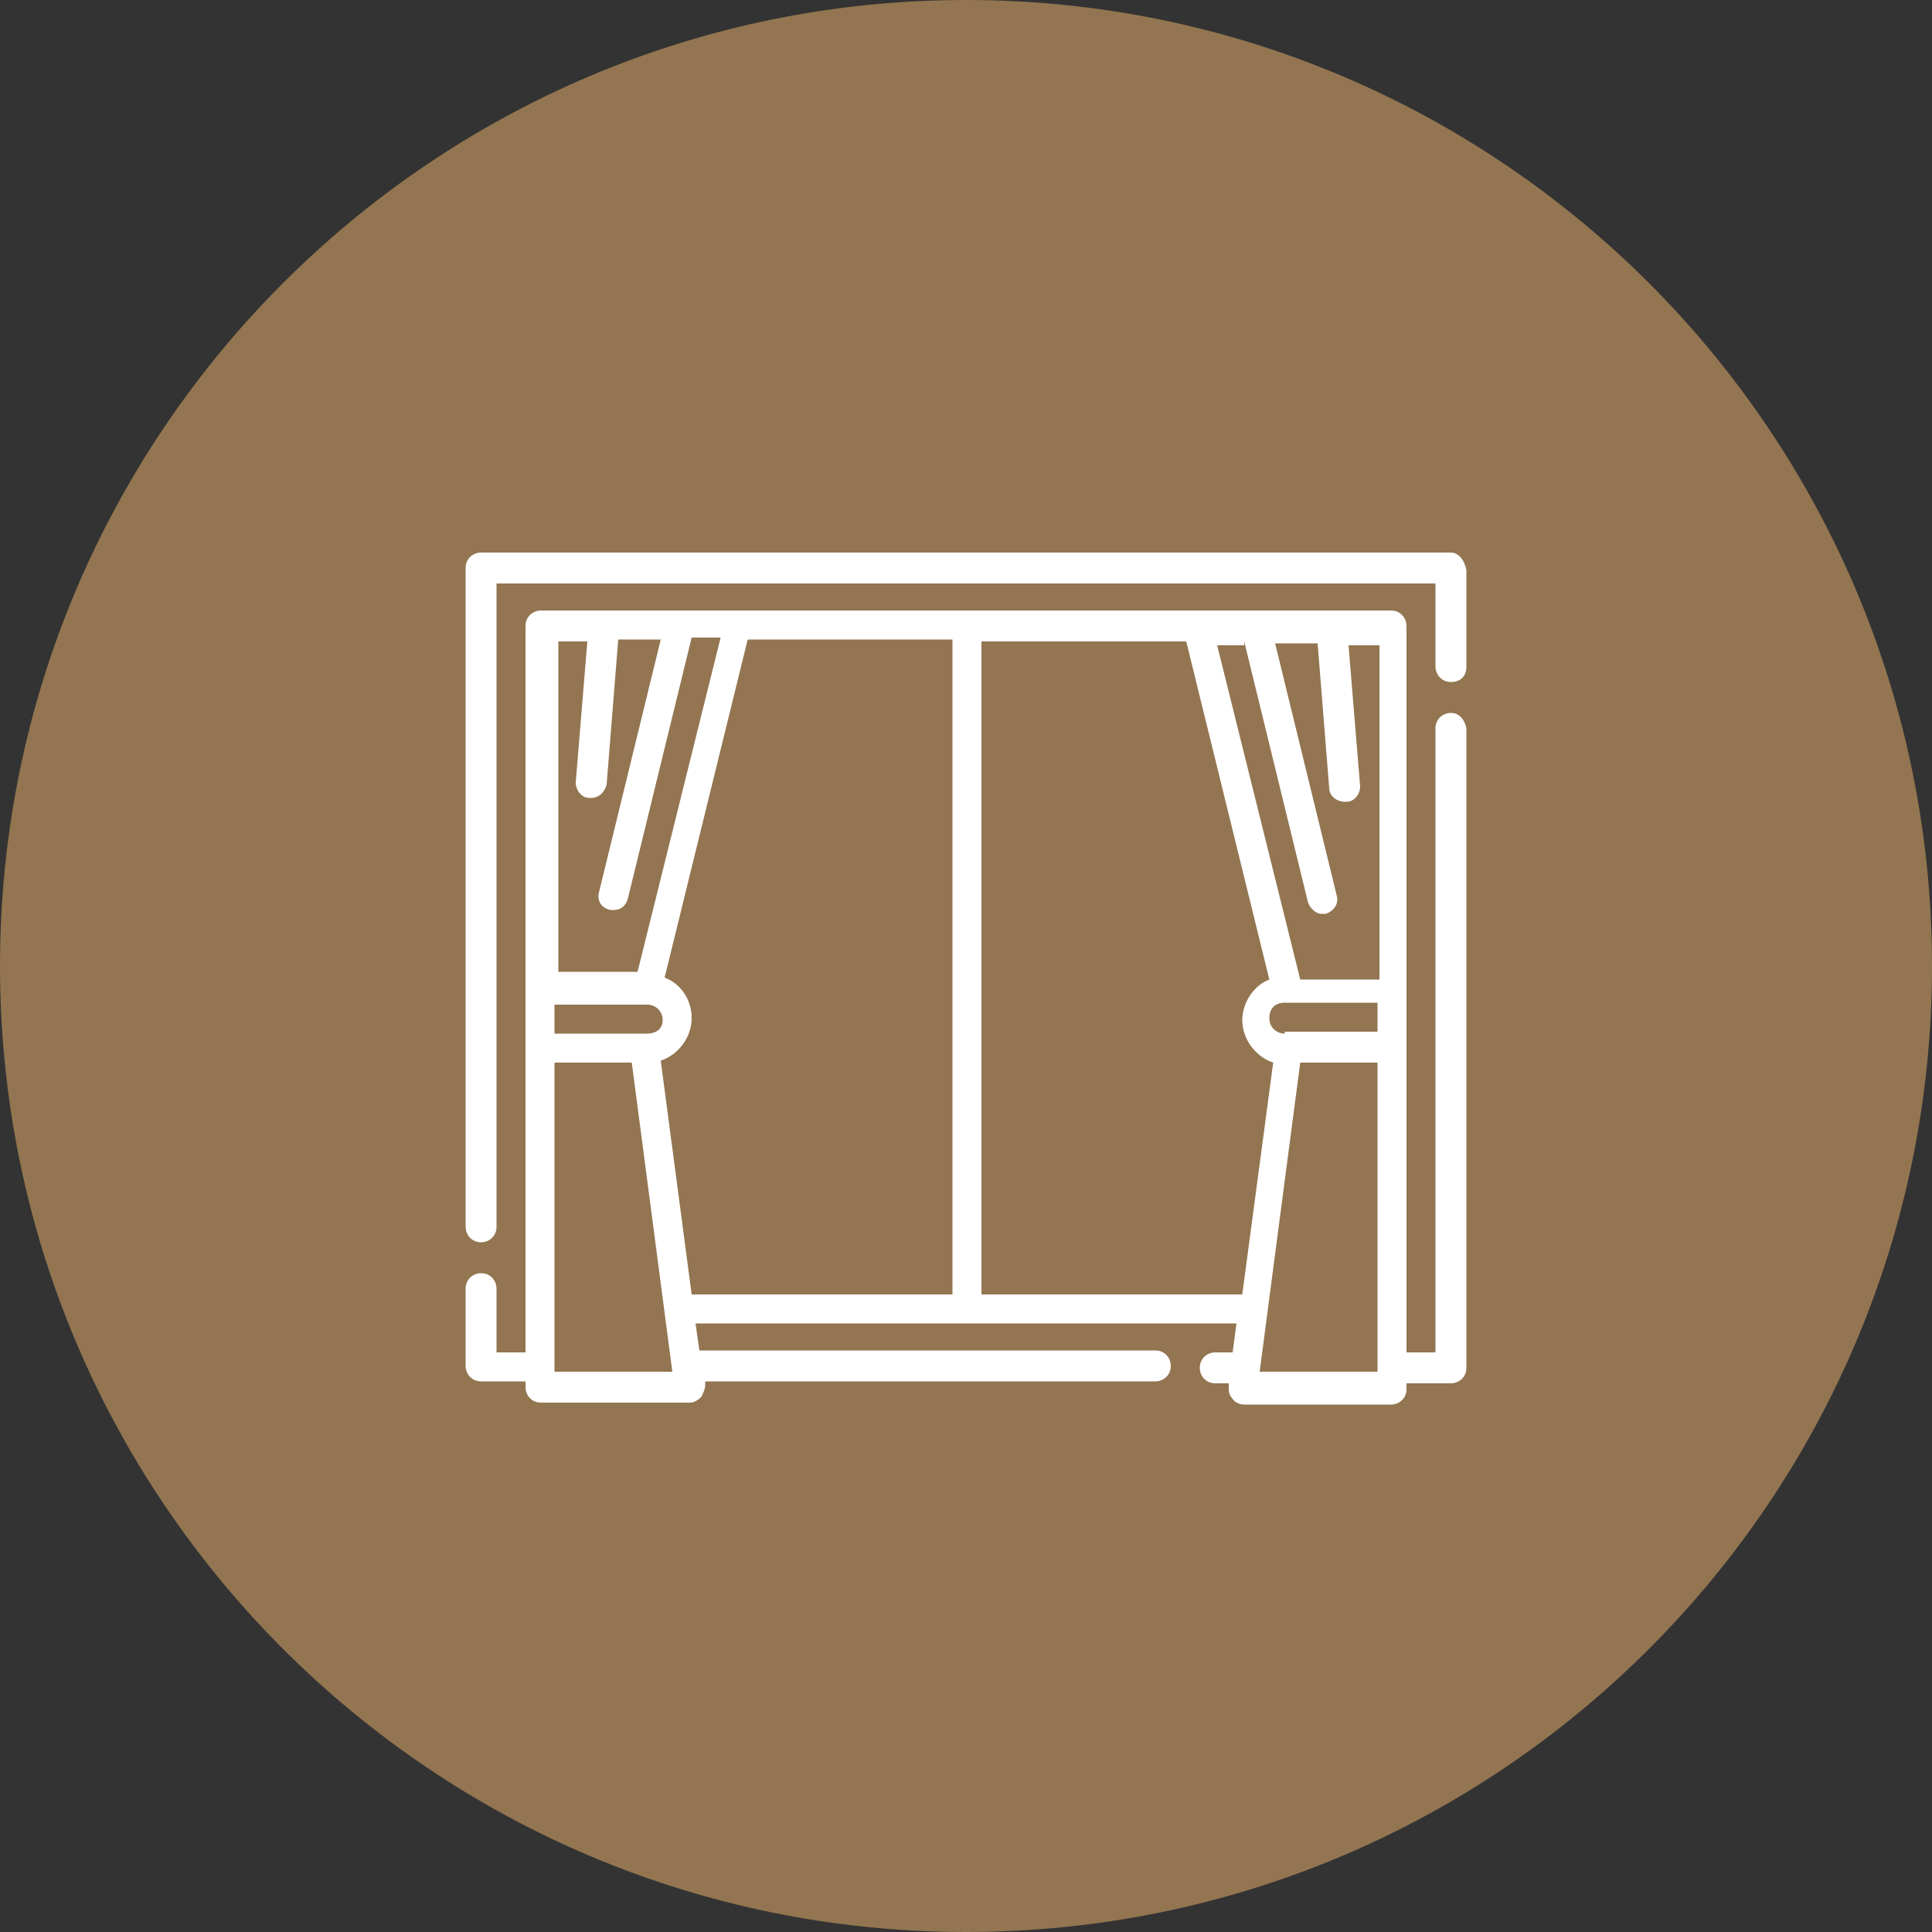
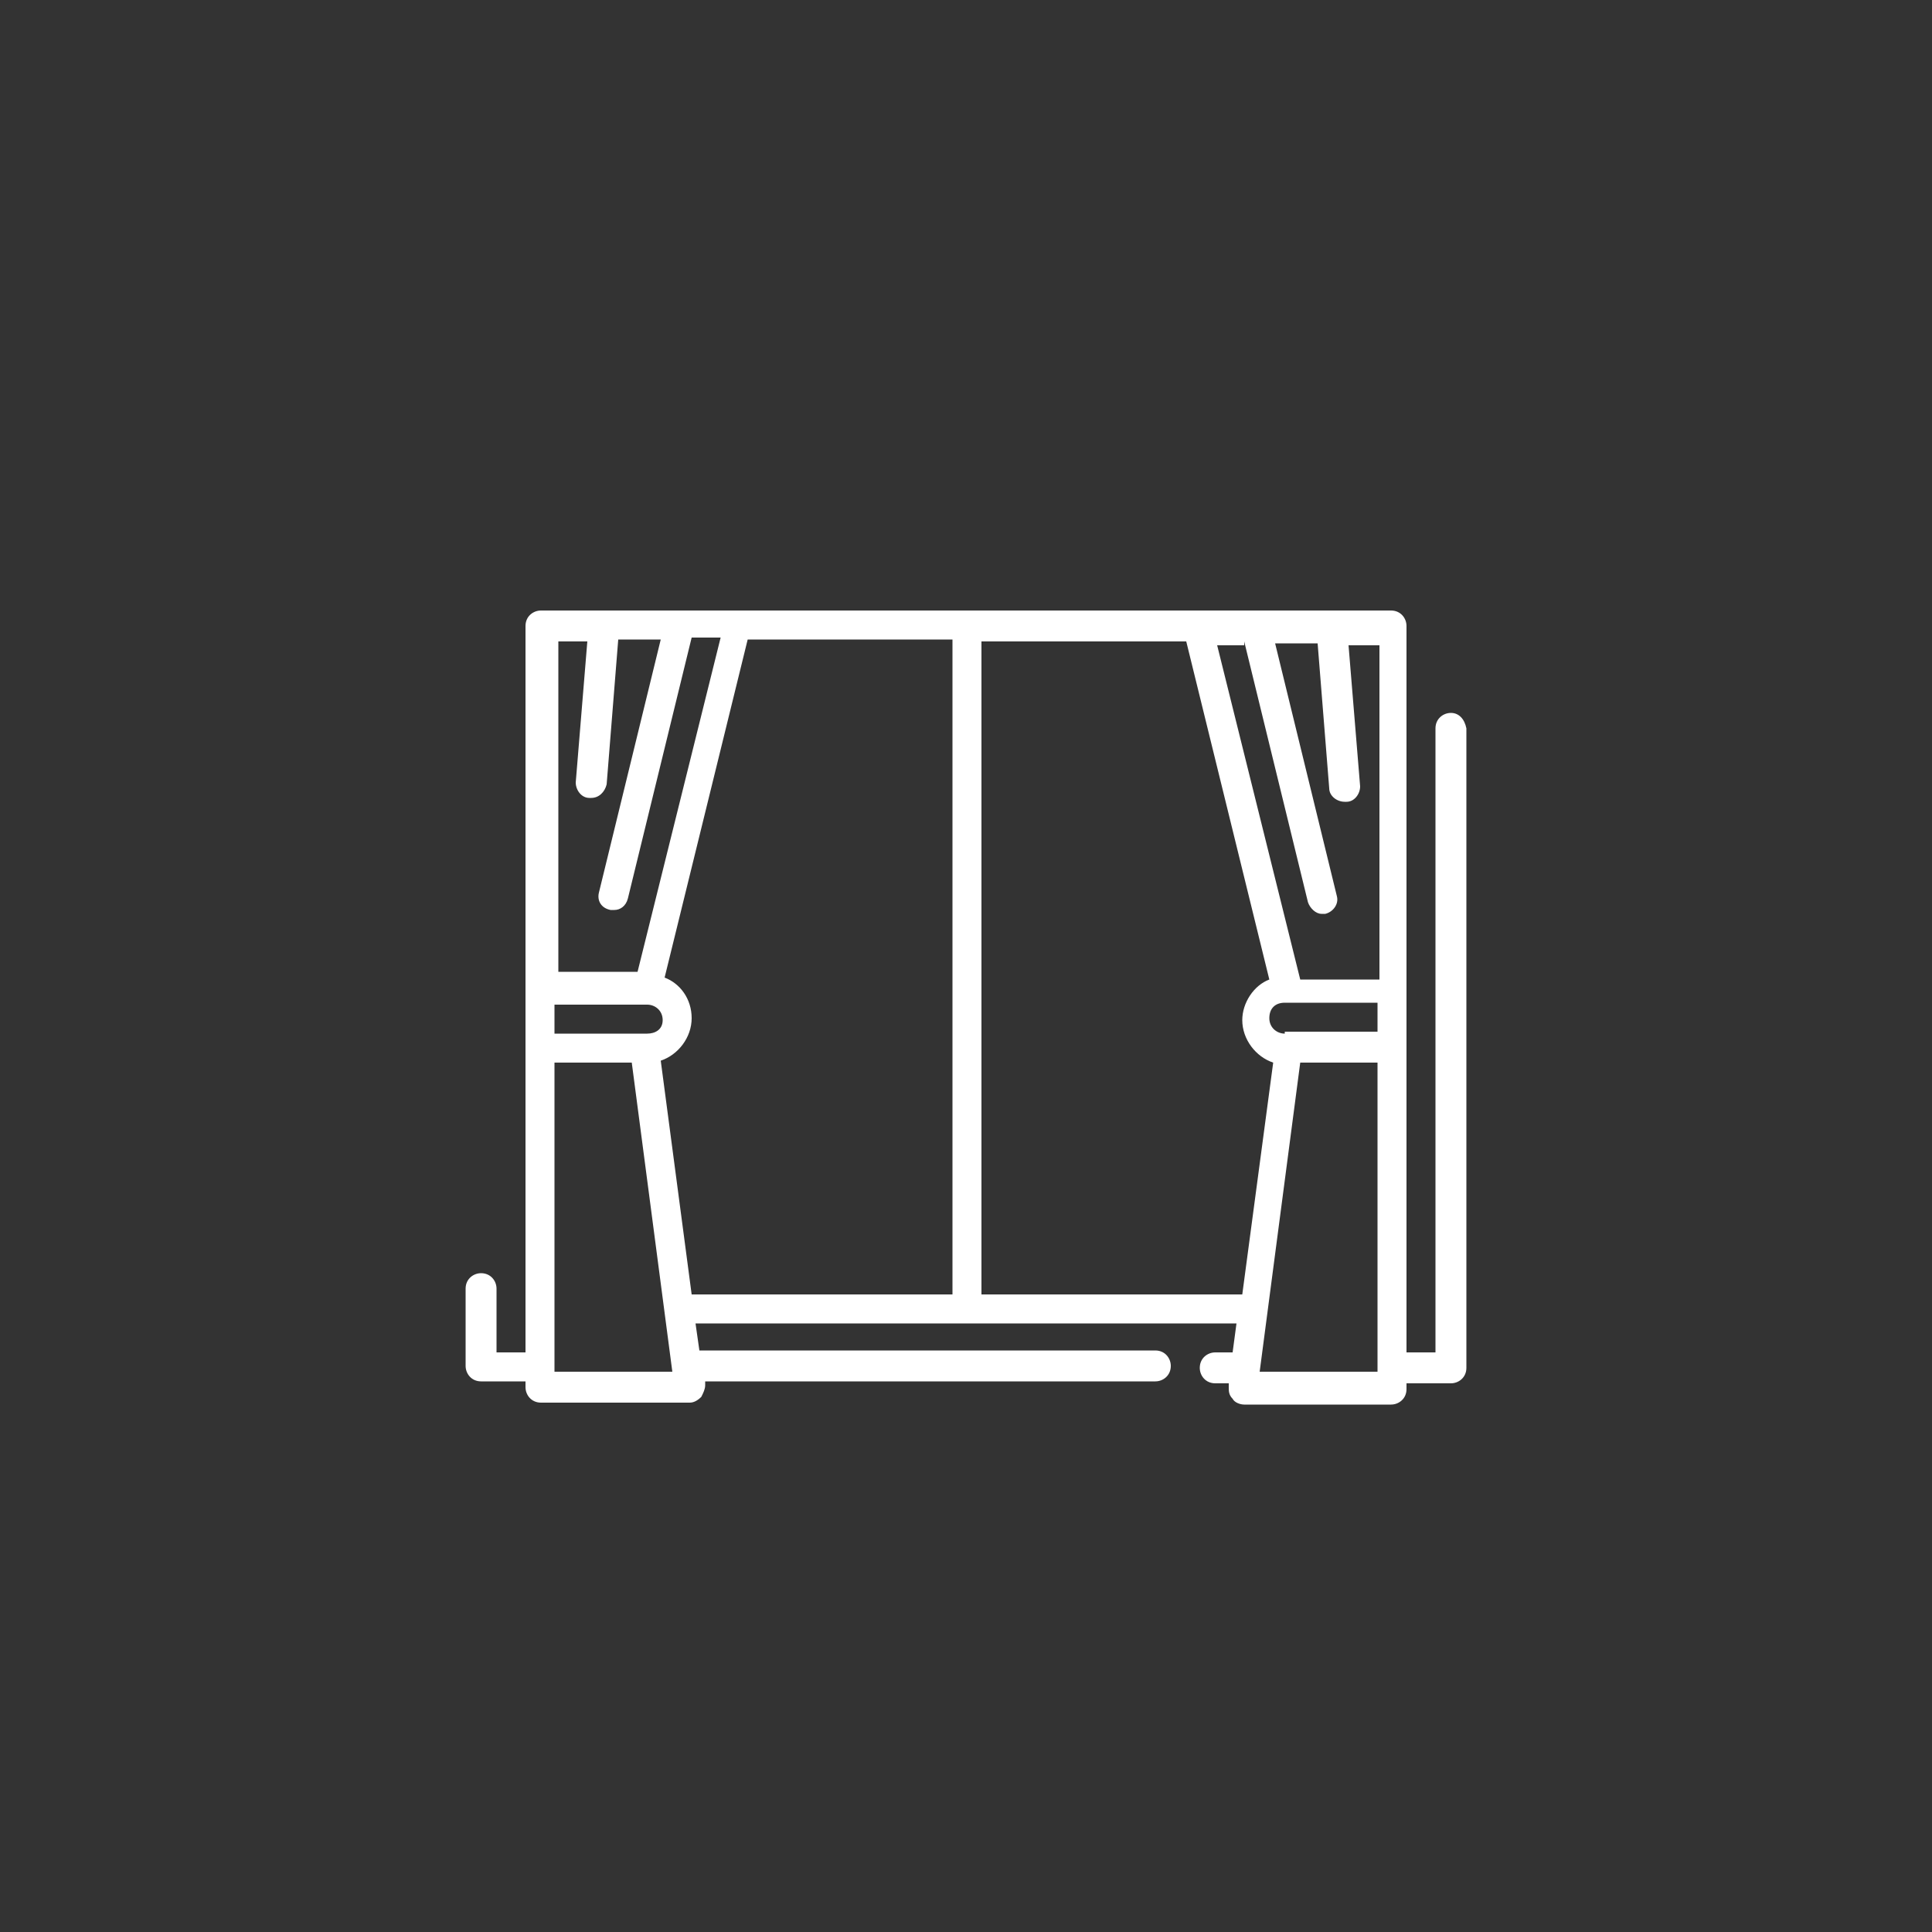
<svg xmlns="http://www.w3.org/2000/svg" version="1.1" id="fenetre" x="0px" y="0px" width="100px" height="100px" viewBox="0 0 100 100" style="enable-background:new 0 0 100 100;" xml:space="preserve">
  <rect x="0" y="0" width="100" height="100" fill="#333333" stroke="none" />
  <style type="text/css">
	.st0{fill:#937551;}
	.st1{fill:#FFFFFF;}
</style>
  <g>
    <g>
-       <path class="st0" d="M50,0C22.4,0,0,22.4,0,50s22.4,50,50,50s50-22.4,50-50S77.6,0,50,0z" />
-     </g>
+       </g>
    <g>
      <path class="st1" d="M75.1,36.9c-0.4,0-0.8,0.3-0.8,0.8V70h-1.5V32.4c0-0.4-0.3-0.8-0.8-0.8H28c-0.4,0-0.8,0.3-0.8,0.8V70h-1.5    v-3.3c0-0.4-0.3-0.8-0.8-0.8c-0.4,0-0.8,0.3-0.8,0.8v4c0,0.4,0.3,0.8,0.8,0.8h2.3v0.3c0,0.4,0.3,0.8,0.8,0.8h7.7    c0.2,0,0.4-0.1,0.6-0.3c0.1-0.2,0.2-0.4,0.2-0.6l0-0.2h23.3c0.4,0,0.8-0.3,0.8-0.8c0-0.4-0.3-0.8-0.8-0.8H36.2L36,68.5h28L63.8,70    h-0.9c-0.4,0-0.8,0.3-0.8,0.8c0,0.4,0.3,0.8,0.8,0.8h0.7l0,0.2c0,0.2,0,0.4,0.2,0.6c0.1,0.2,0.4,0.3,0.6,0.3H72    c0.4,0,0.8-0.3,0.8-0.8v-0.3h2.3c0.4,0,0.8-0.3,0.8-0.8V37.7C75.8,37.2,75.5,36.9,75.1,36.9z M66.5,53.5c-0.4,0-0.8-0.3-0.8-0.8    s0.3-0.8,0.8-0.8h4.8v1.5H66.5z M64.4,33.2l3.3,13.5c0.1,0.3,0.4,0.6,0.7,0.6c0.1,0,0.1,0,0.2,0c0.4-0.1,0.7-0.5,0.6-0.9    l-3.2-13.1h2.2l0.6,7.5c0,0.4,0.4,0.7,0.8,0.7c0,0,0,0,0.1,0c0.4,0,0.7-0.4,0.7-0.8l-0.6-7.3h1.6v17.3h-4.1l-4.3-17.3H64.4z     M30.4,33.2l-0.6,7.3c0,0.4,0.3,0.8,0.7,0.8c0,0,0,0,0.1,0c0.4,0,0.7-0.3,0.8-0.7l0.6-7.5h2.2l-3.2,13.1c-0.1,0.4,0.1,0.8,0.6,0.9    c0.1,0,0.1,0,0.2,0c0.3,0,0.6-0.2,0.7-0.6l3.3-13.5h1.5l-4.3,17.3h-4.1V33.2H30.4z M33.5,53.5h-4.8V52h4.8c0.4,0,0.8,0.3,0.8,0.8    S33.9,53.5,33.5,53.5z M28.7,71V55h4L34.8,71H28.7z M34.2,54.9c0.9-0.3,1.6-1.2,1.6-2.2c0-1-0.6-1.8-1.4-2.1l4.3-17.5h10.6V67    H35.8L34.2,54.9z M50.8,67V33.2h10.6l4.3,17.5c-0.8,0.3-1.4,1.2-1.4,2.1c0,1,0.7,1.9,1.6,2.2l-1.6,12H50.8z M71.3,71h-6.1L67.3,55    h4V71z" />
-       <path class="st1" d="M75.1,28.6H24.9c-0.4,0-0.8,0.3-0.8,0.8v34.1c0,0.4,0.3,0.8,0.8,0.8c0.4,0,0.8-0.3,0.8-0.8V30.2h48.6v4.3    c0,0.4,0.3,0.8,0.8,0.8s0.8-0.3,0.8-0.8v-5C75.8,29,75.5,28.6,75.1,28.6z" />
    </g>
  </g>
</svg>